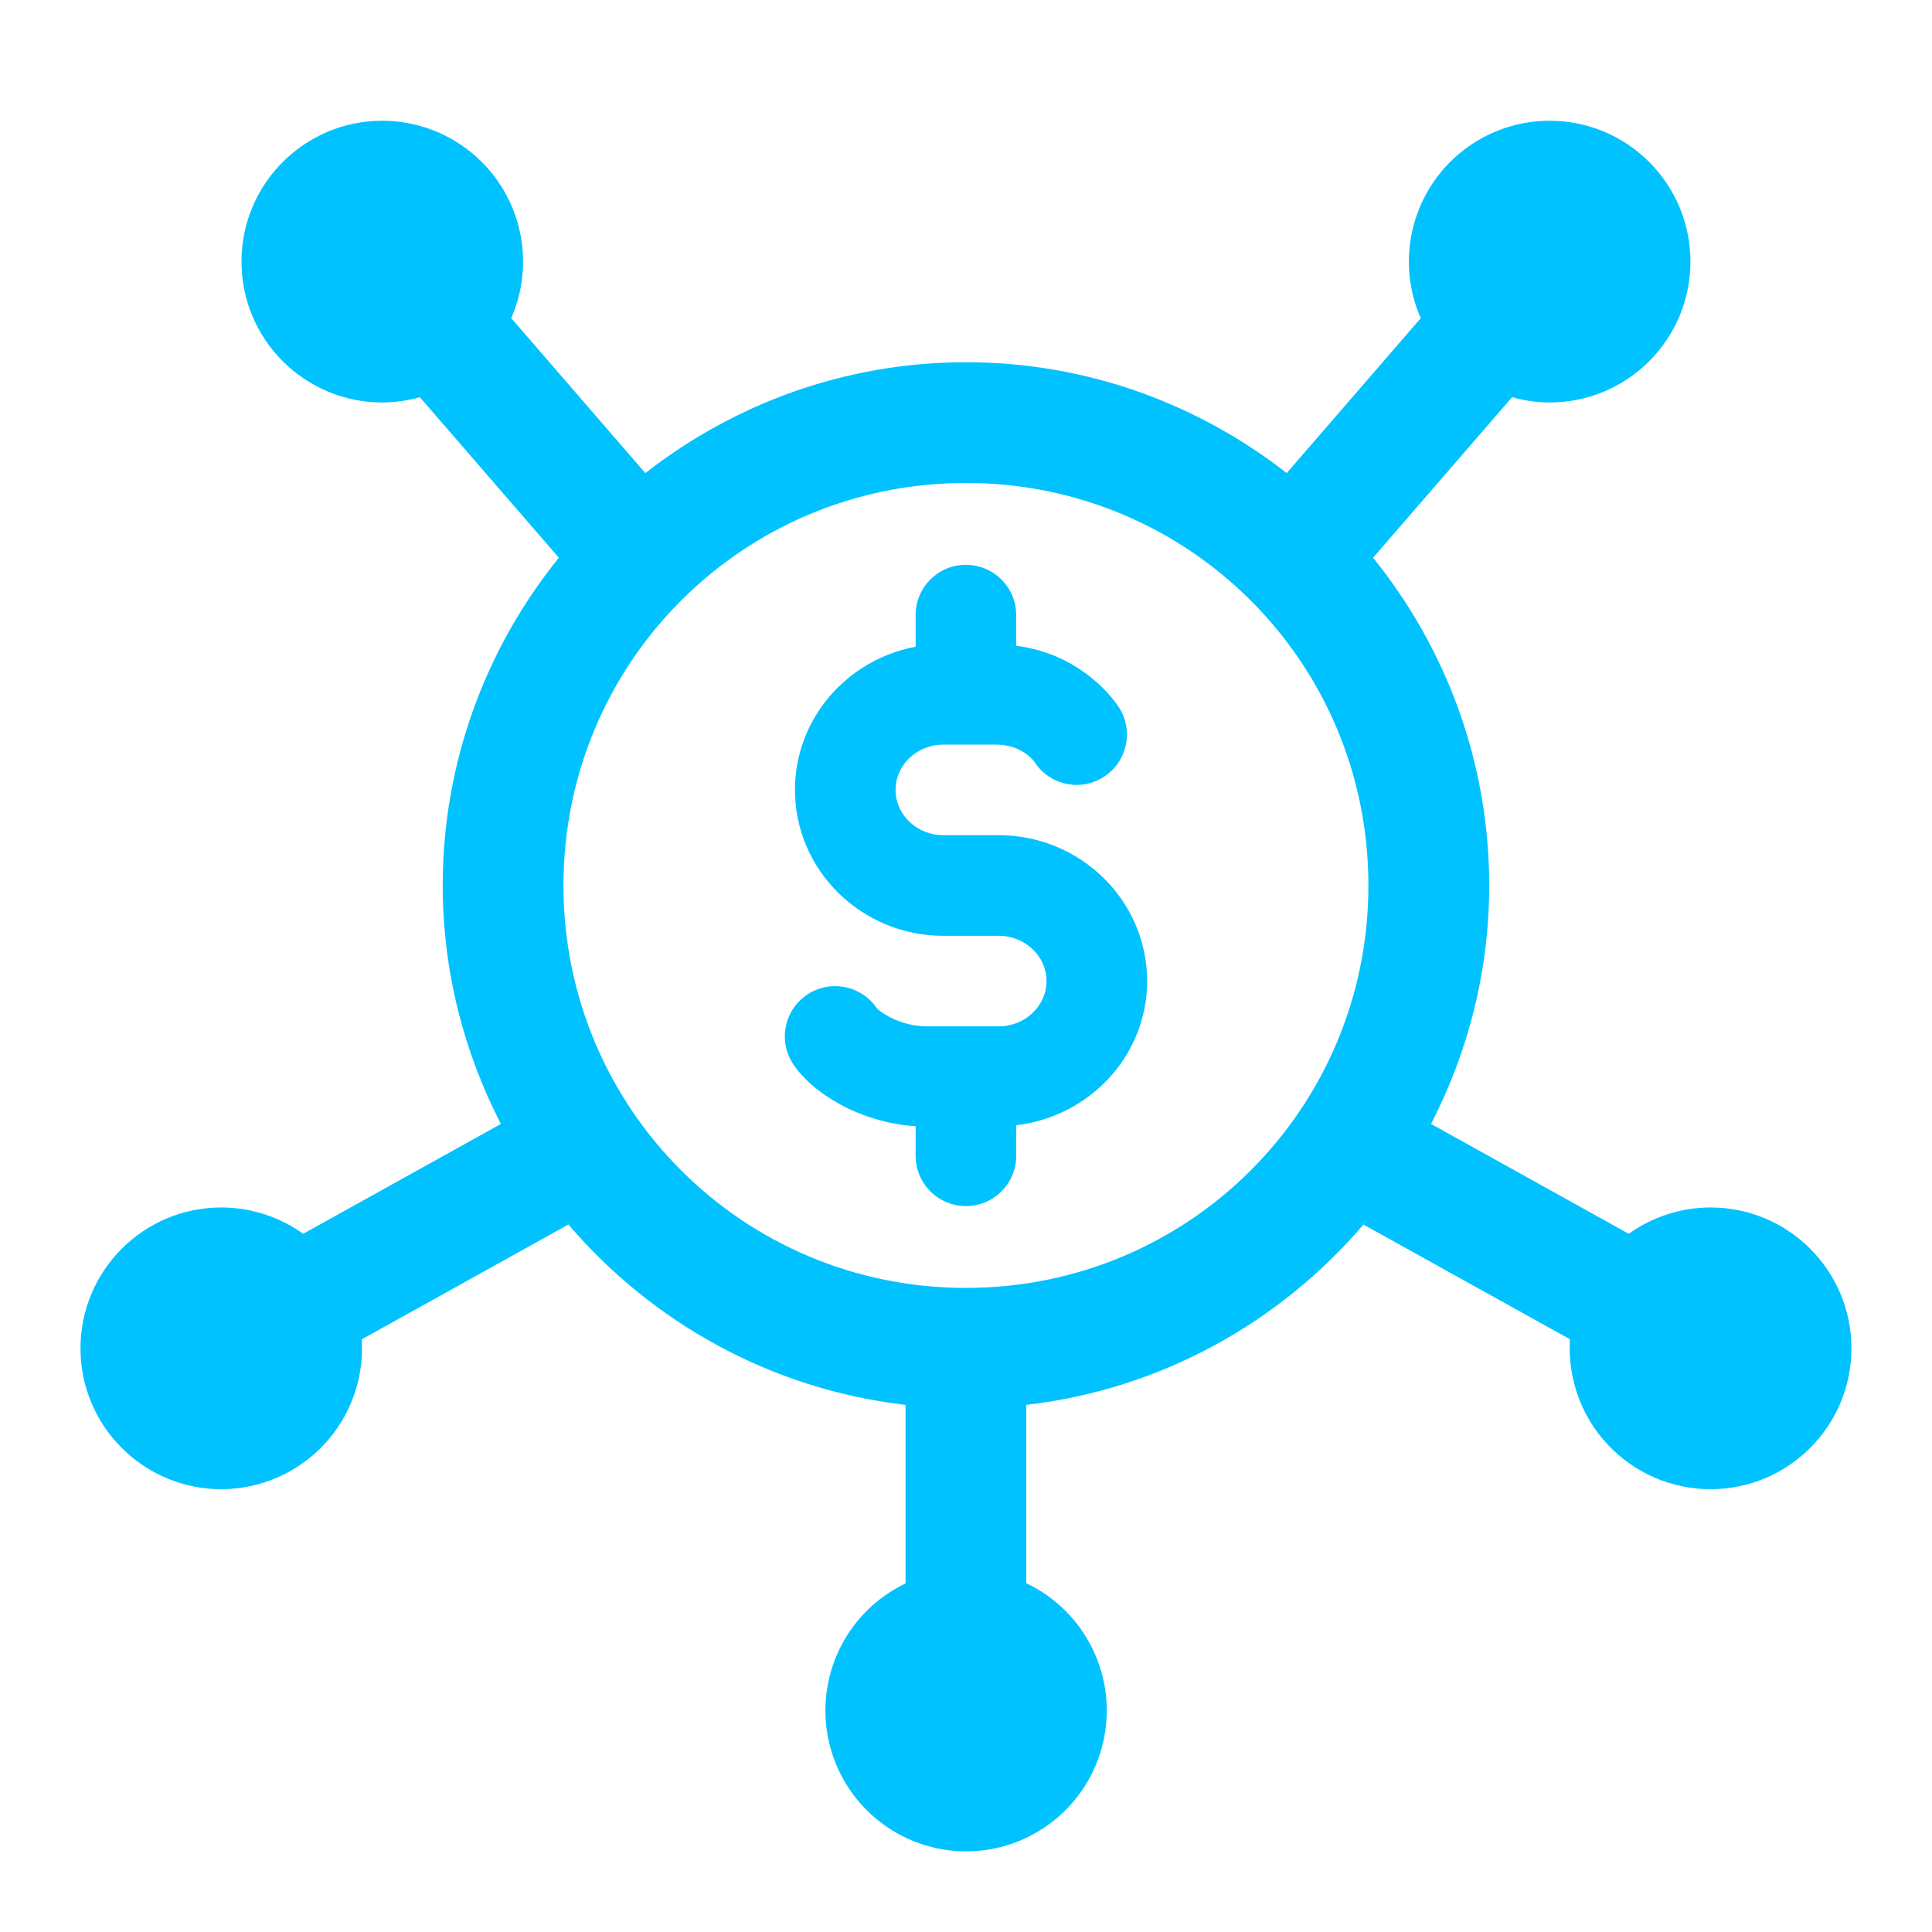
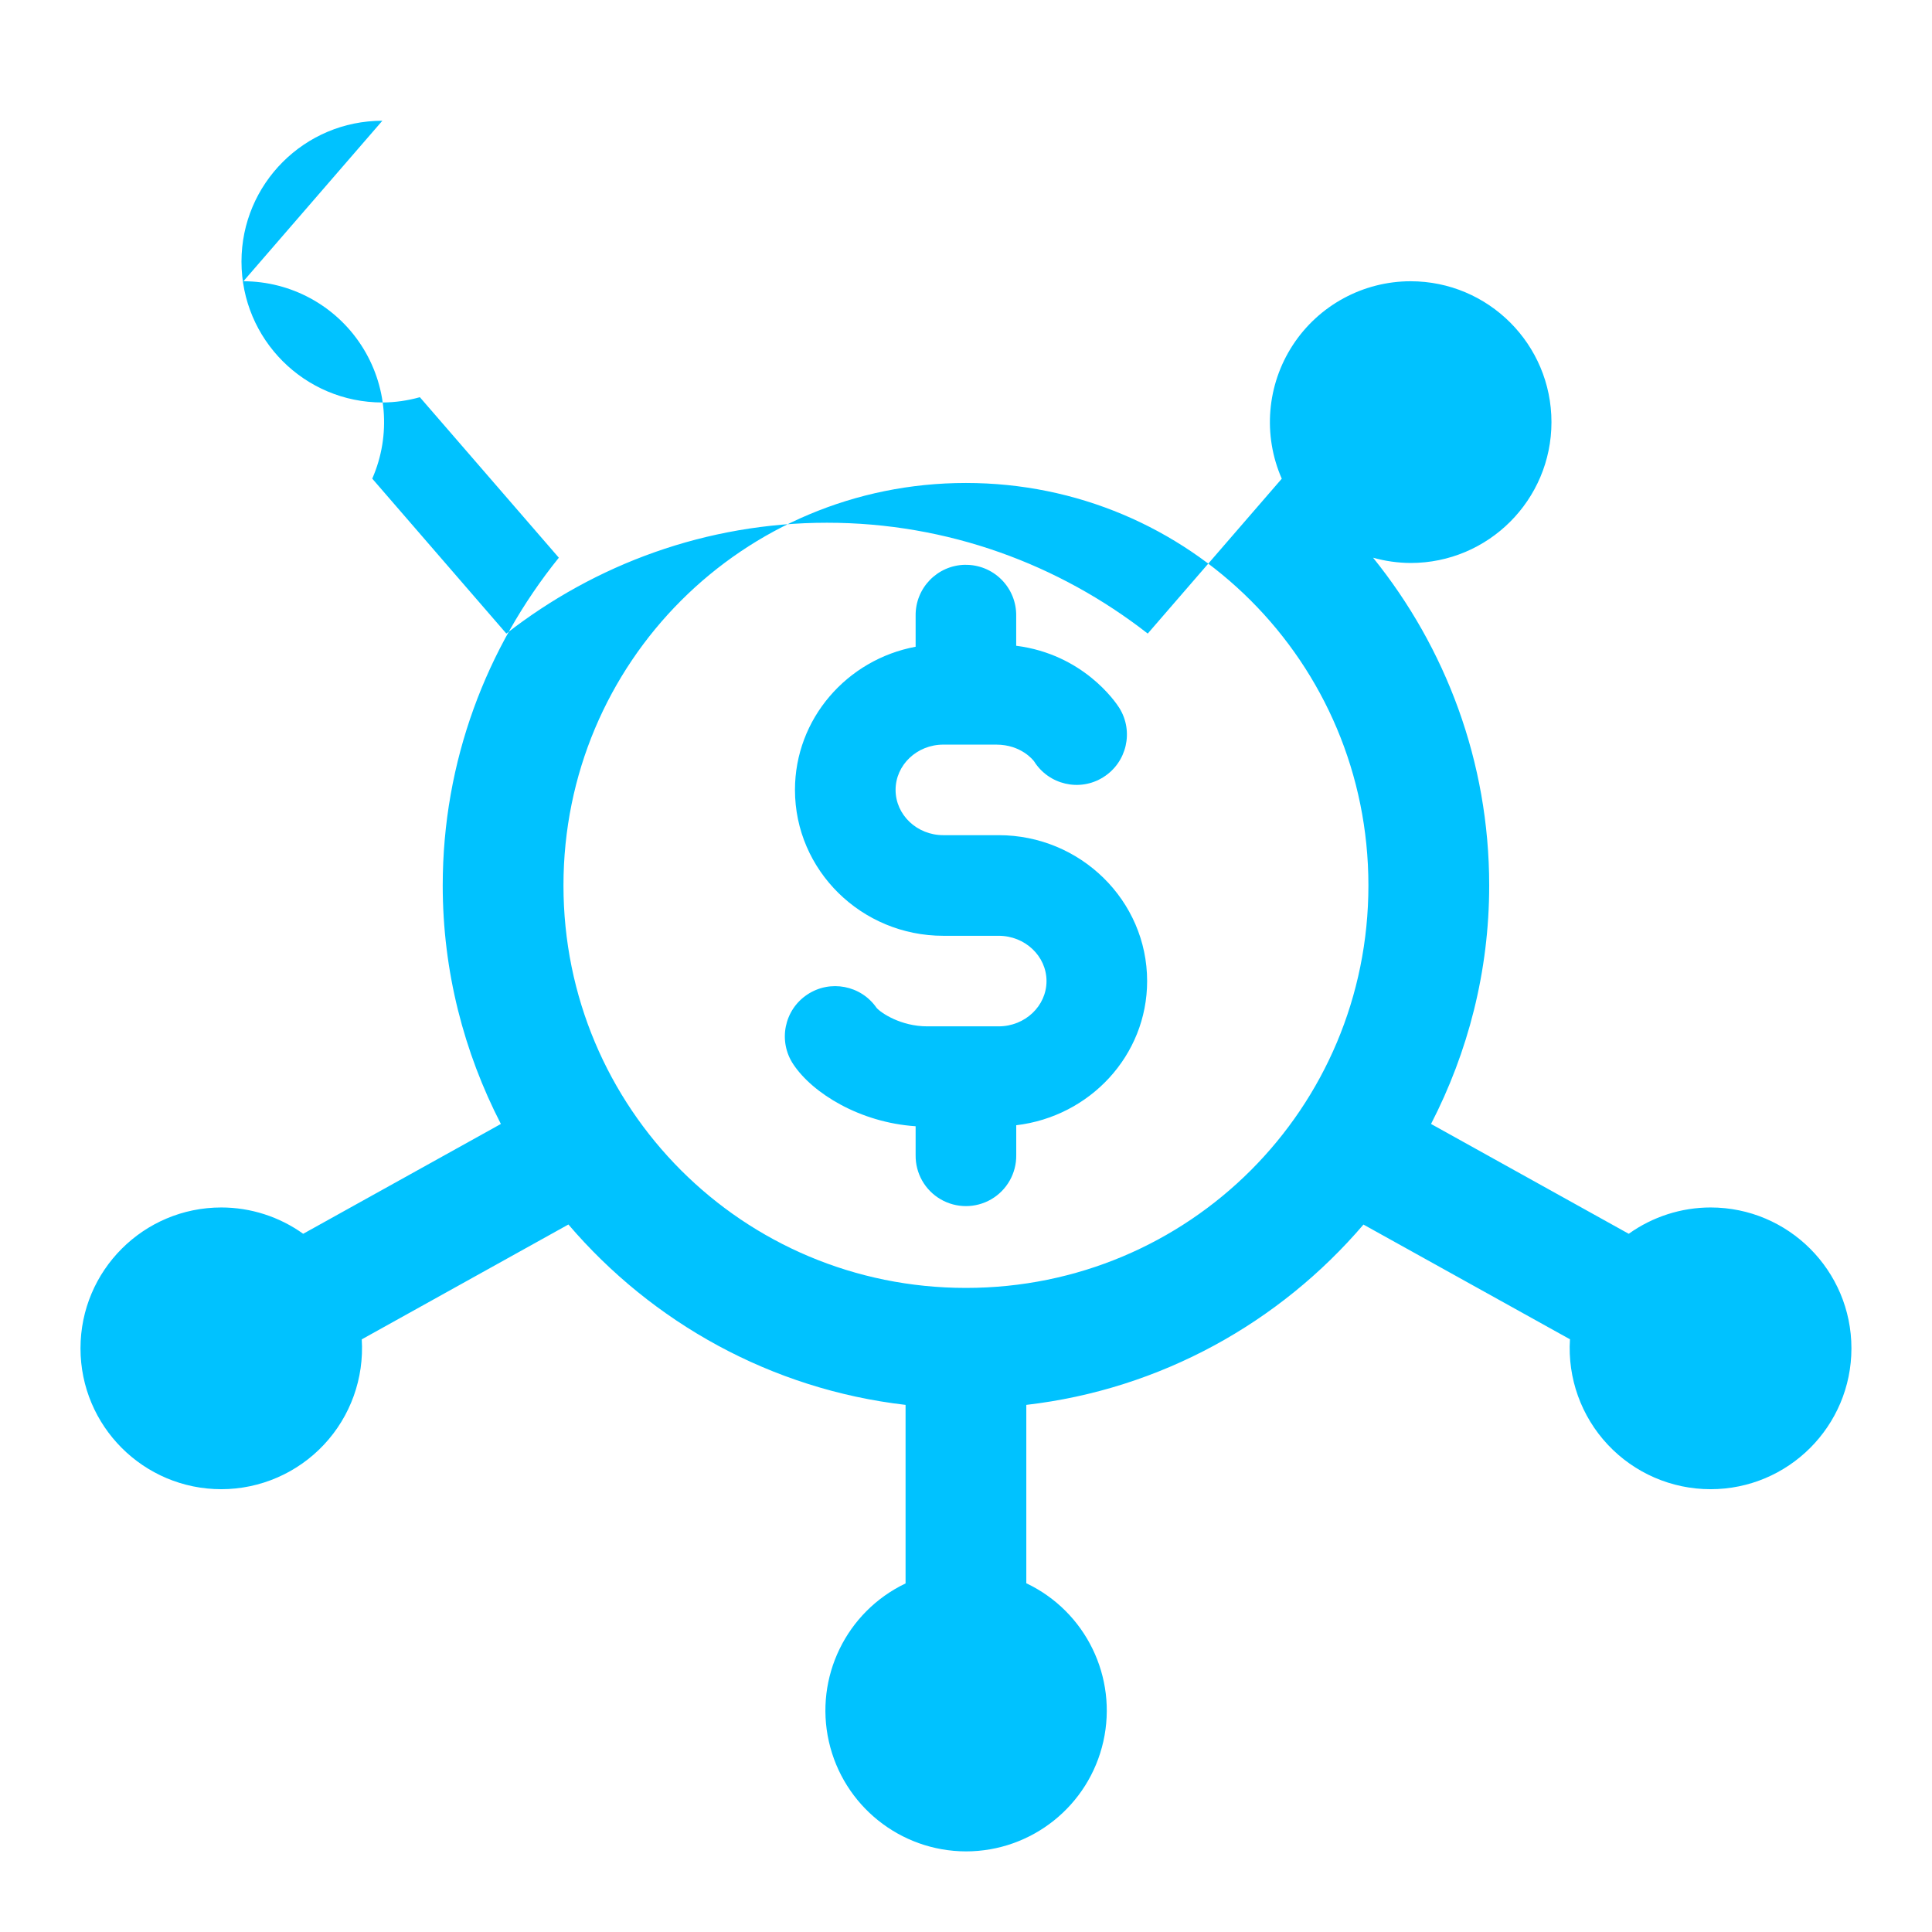
<svg xmlns="http://www.w3.org/2000/svg" viewBox="0,0,256,256" width="48px" height="48px" fill-rule="nonzero">
  <g fill="#00c2ff" fill-rule="nonzero" stroke="none" stroke-width="1" stroke-linecap="butt" stroke-linejoin="miter" stroke-miterlimit="10" stroke-dasharray="" stroke-dashoffset="0" font-family="none" font-weight="none" font-size="none" text-anchor="none" style="mix-blend-mode: normal">
    <g transform="scale(5.333,5.333)">
-       <path d="M9.5,3c-1.933,0 -3.5,1.567 -3.5,3.5c0,1.933 1.567,3.5 3.5,3.5c0.315,-0.001 0.628,-0.046 0.932,-0.131l3.453,3.988c-1.8,2.231 -2.885,5.063 -2.885,8.143c0,2.134 0.528,4.146 1.445,5.926l-4.912,2.729c-0.593,-0.425 -1.304,-0.653 -2.033,-0.654c-1.933,0 -3.5,1.567 -3.5,3.5c0,1.933 1.567,3.5 3.5,3.5c0.966,-0.001 1.889,-0.402 2.549,-1.107c0.661,-0.705 1,-1.652 0.939,-2.616l5.135,-2.854c2.08,2.435 5.036,4.095 8.377,4.482v4.436c-1.474,0.704 -2.265,2.334 -1.906,3.927c0.359,1.593 1.772,2.727 3.406,2.731c1.637,-0 3.055,-1.135 3.414,-2.731c0.359,-1.597 -0.436,-3.229 -1.914,-3.931v-4.432c3.34,-0.387 6.297,-2.046 8.377,-4.48l5.131,2.85c-0.062,0.965 0.278,1.913 0.94,2.619c0.662,0.706 1.585,1.106 2.553,1.106c1.933,0 3.5,-1.567 3.5,-3.5c0,-1.933 -1.567,-3.5 -3.5,-3.5c-0.729,0.001 -1.44,0.23 -2.033,0.654l-4.912,-2.729c0.917,-1.78 1.445,-3.791 1.445,-5.926c0,-3.08 -1.084,-5.911 -2.885,-8.143l3.453,-3.988c0.303,0.085 0.617,0.129 0.932,0.131c1.933,0 3.5,-1.567 3.5,-3.5c0,-1.933 -1.567,-3.5 -3.5,-3.5c-1.181,0.001 -2.282,0.598 -2.927,1.587c-0.645,0.989 -0.748,2.237 -0.274,3.319l-3.33,3.848c-2.204,-1.719 -4.967,-2.754 -7.969,-2.754c-3.002,0 -5.763,1.035 -7.967,2.754l-3.332,-3.85c0.474,-1.081 0.37,-2.329 -0.275,-3.317c-0.645,-0.989 -1.746,-1.585 -2.926,-1.587zM24,12c5.541,0 10,4.459 10,10c0,5.541 -4.459,10 -10,10c-5.541,0 -10,-4.459 -10,-10c0,-5.541 4.459,-10 10,-10zM23.98,14.033c-0.69,0.011 -1.24,0.578 -1.23,1.268v0.768c-1.705,0.318 -2.998,1.789 -2.998,3.557c0,1.999 1.653,3.625 3.686,3.625h1.375c0.656,0 1.189,0.505 1.189,1.125c0,0.62 -0.534,1.125 -1.189,1.125h-1.773c-0.656,0 -1.147,-0.331 -1.26,-0.459c-0.387,-0.561 -1.155,-0.709 -1.723,-0.33c-0.575,0.382 -0.729,1.158 -0.346,1.732c0.482,0.724 1.659,1.447 3.039,1.539v0.717c-0.006,0.451 0.23,0.87 0.62,1.097c0.389,0.227 0.871,0.227 1.26,0c0.389,-0.227 0.626,-0.647 0.62,-1.097v-0.742c1.826,-0.216 3.252,-1.73 3.252,-3.582c0,-1.999 -1.656,-3.625 -3.689,-3.625h-1.375c-0.655,0 -1.186,-0.505 -1.186,-1.125c0,-0.62 0.531,-1.125 1.186,-1.125h1.314c0.627,0 0.924,0.394 0.939,0.412c0.366,0.586 1.137,0.766 1.721,0.398c0.585,-0.366 0.764,-1.138 0.398,-1.723c-0.093,-0.148 -0.899,-1.332 -2.561,-1.543v-0.744c0.005,-0.338 -0.128,-0.663 -0.367,-0.902c-0.239,-0.239 -0.565,-0.371 -0.903,-0.365z" />
+       <path d="M9.5,3c-1.933,0 -3.5,1.567 -3.5,3.5c0,1.933 1.567,3.5 3.5,3.5c0.315,-0.001 0.628,-0.046 0.932,-0.131l3.453,3.988c-1.8,2.231 -2.885,5.063 -2.885,8.143c0,2.134 0.528,4.146 1.445,5.926l-4.912,2.729c-0.593,-0.425 -1.304,-0.653 -2.033,-0.654c-1.933,0 -3.5,1.567 -3.5,3.5c0,1.933 1.567,3.5 3.5,3.5c0.966,-0.001 1.889,-0.402 2.549,-1.107c0.661,-0.705 1,-1.652 0.939,-2.616l5.135,-2.854c2.08,2.435 5.036,4.095 8.377,4.482v4.436c-1.474,0.704 -2.265,2.334 -1.906,3.927c0.359,1.593 1.772,2.727 3.406,2.731c1.637,-0 3.055,-1.135 3.414,-2.731c0.359,-1.597 -0.436,-3.229 -1.914,-3.931v-4.432c3.34,-0.387 6.297,-2.046 8.377,-4.48l5.131,2.85c-0.062,0.965 0.278,1.913 0.94,2.619c0.662,0.706 1.585,1.106 2.553,1.106c1.933,0 3.5,-1.567 3.5,-3.5c0,-1.933 -1.567,-3.5 -3.5,-3.5c-0.729,0.001 -1.44,0.23 -2.033,0.654l-4.912,-2.729c0.917,-1.78 1.445,-3.791 1.445,-5.926c0,-3.08 -1.084,-5.911 -2.885,-8.143c0.303,0.085 0.617,0.129 0.932,0.131c1.933,0 3.5,-1.567 3.5,-3.5c0,-1.933 -1.567,-3.5 -3.5,-3.5c-1.181,0.001 -2.282,0.598 -2.927,1.587c-0.645,0.989 -0.748,2.237 -0.274,3.319l-3.33,3.848c-2.204,-1.719 -4.967,-2.754 -7.969,-2.754c-3.002,0 -5.763,1.035 -7.967,2.754l-3.332,-3.85c0.474,-1.081 0.37,-2.329 -0.275,-3.317c-0.645,-0.989 -1.746,-1.585 -2.926,-1.587zM24,12c5.541,0 10,4.459 10,10c0,5.541 -4.459,10 -10,10c-5.541,0 -10,-4.459 -10,-10c0,-5.541 4.459,-10 10,-10zM23.98,14.033c-0.69,0.011 -1.24,0.578 -1.23,1.268v0.768c-1.705,0.318 -2.998,1.789 -2.998,3.557c0,1.999 1.653,3.625 3.686,3.625h1.375c0.656,0 1.189,0.505 1.189,1.125c0,0.62 -0.534,1.125 -1.189,1.125h-1.773c-0.656,0 -1.147,-0.331 -1.26,-0.459c-0.387,-0.561 -1.155,-0.709 -1.723,-0.33c-0.575,0.382 -0.729,1.158 -0.346,1.732c0.482,0.724 1.659,1.447 3.039,1.539v0.717c-0.006,0.451 0.23,0.87 0.62,1.097c0.389,0.227 0.871,0.227 1.26,0c0.389,-0.227 0.626,-0.647 0.62,-1.097v-0.742c1.826,-0.216 3.252,-1.73 3.252,-3.582c0,-1.999 -1.656,-3.625 -3.689,-3.625h-1.375c-0.655,0 -1.186,-0.505 -1.186,-1.125c0,-0.62 0.531,-1.125 1.186,-1.125h1.314c0.627,0 0.924,0.394 0.939,0.412c0.366,0.586 1.137,0.766 1.721,0.398c0.585,-0.366 0.764,-1.138 0.398,-1.723c-0.093,-0.148 -0.899,-1.332 -2.561,-1.543v-0.744c0.005,-0.338 -0.128,-0.663 -0.367,-0.902c-0.239,-0.239 -0.565,-0.371 -0.903,-0.365z" />
    </g>
  </g>
</svg>